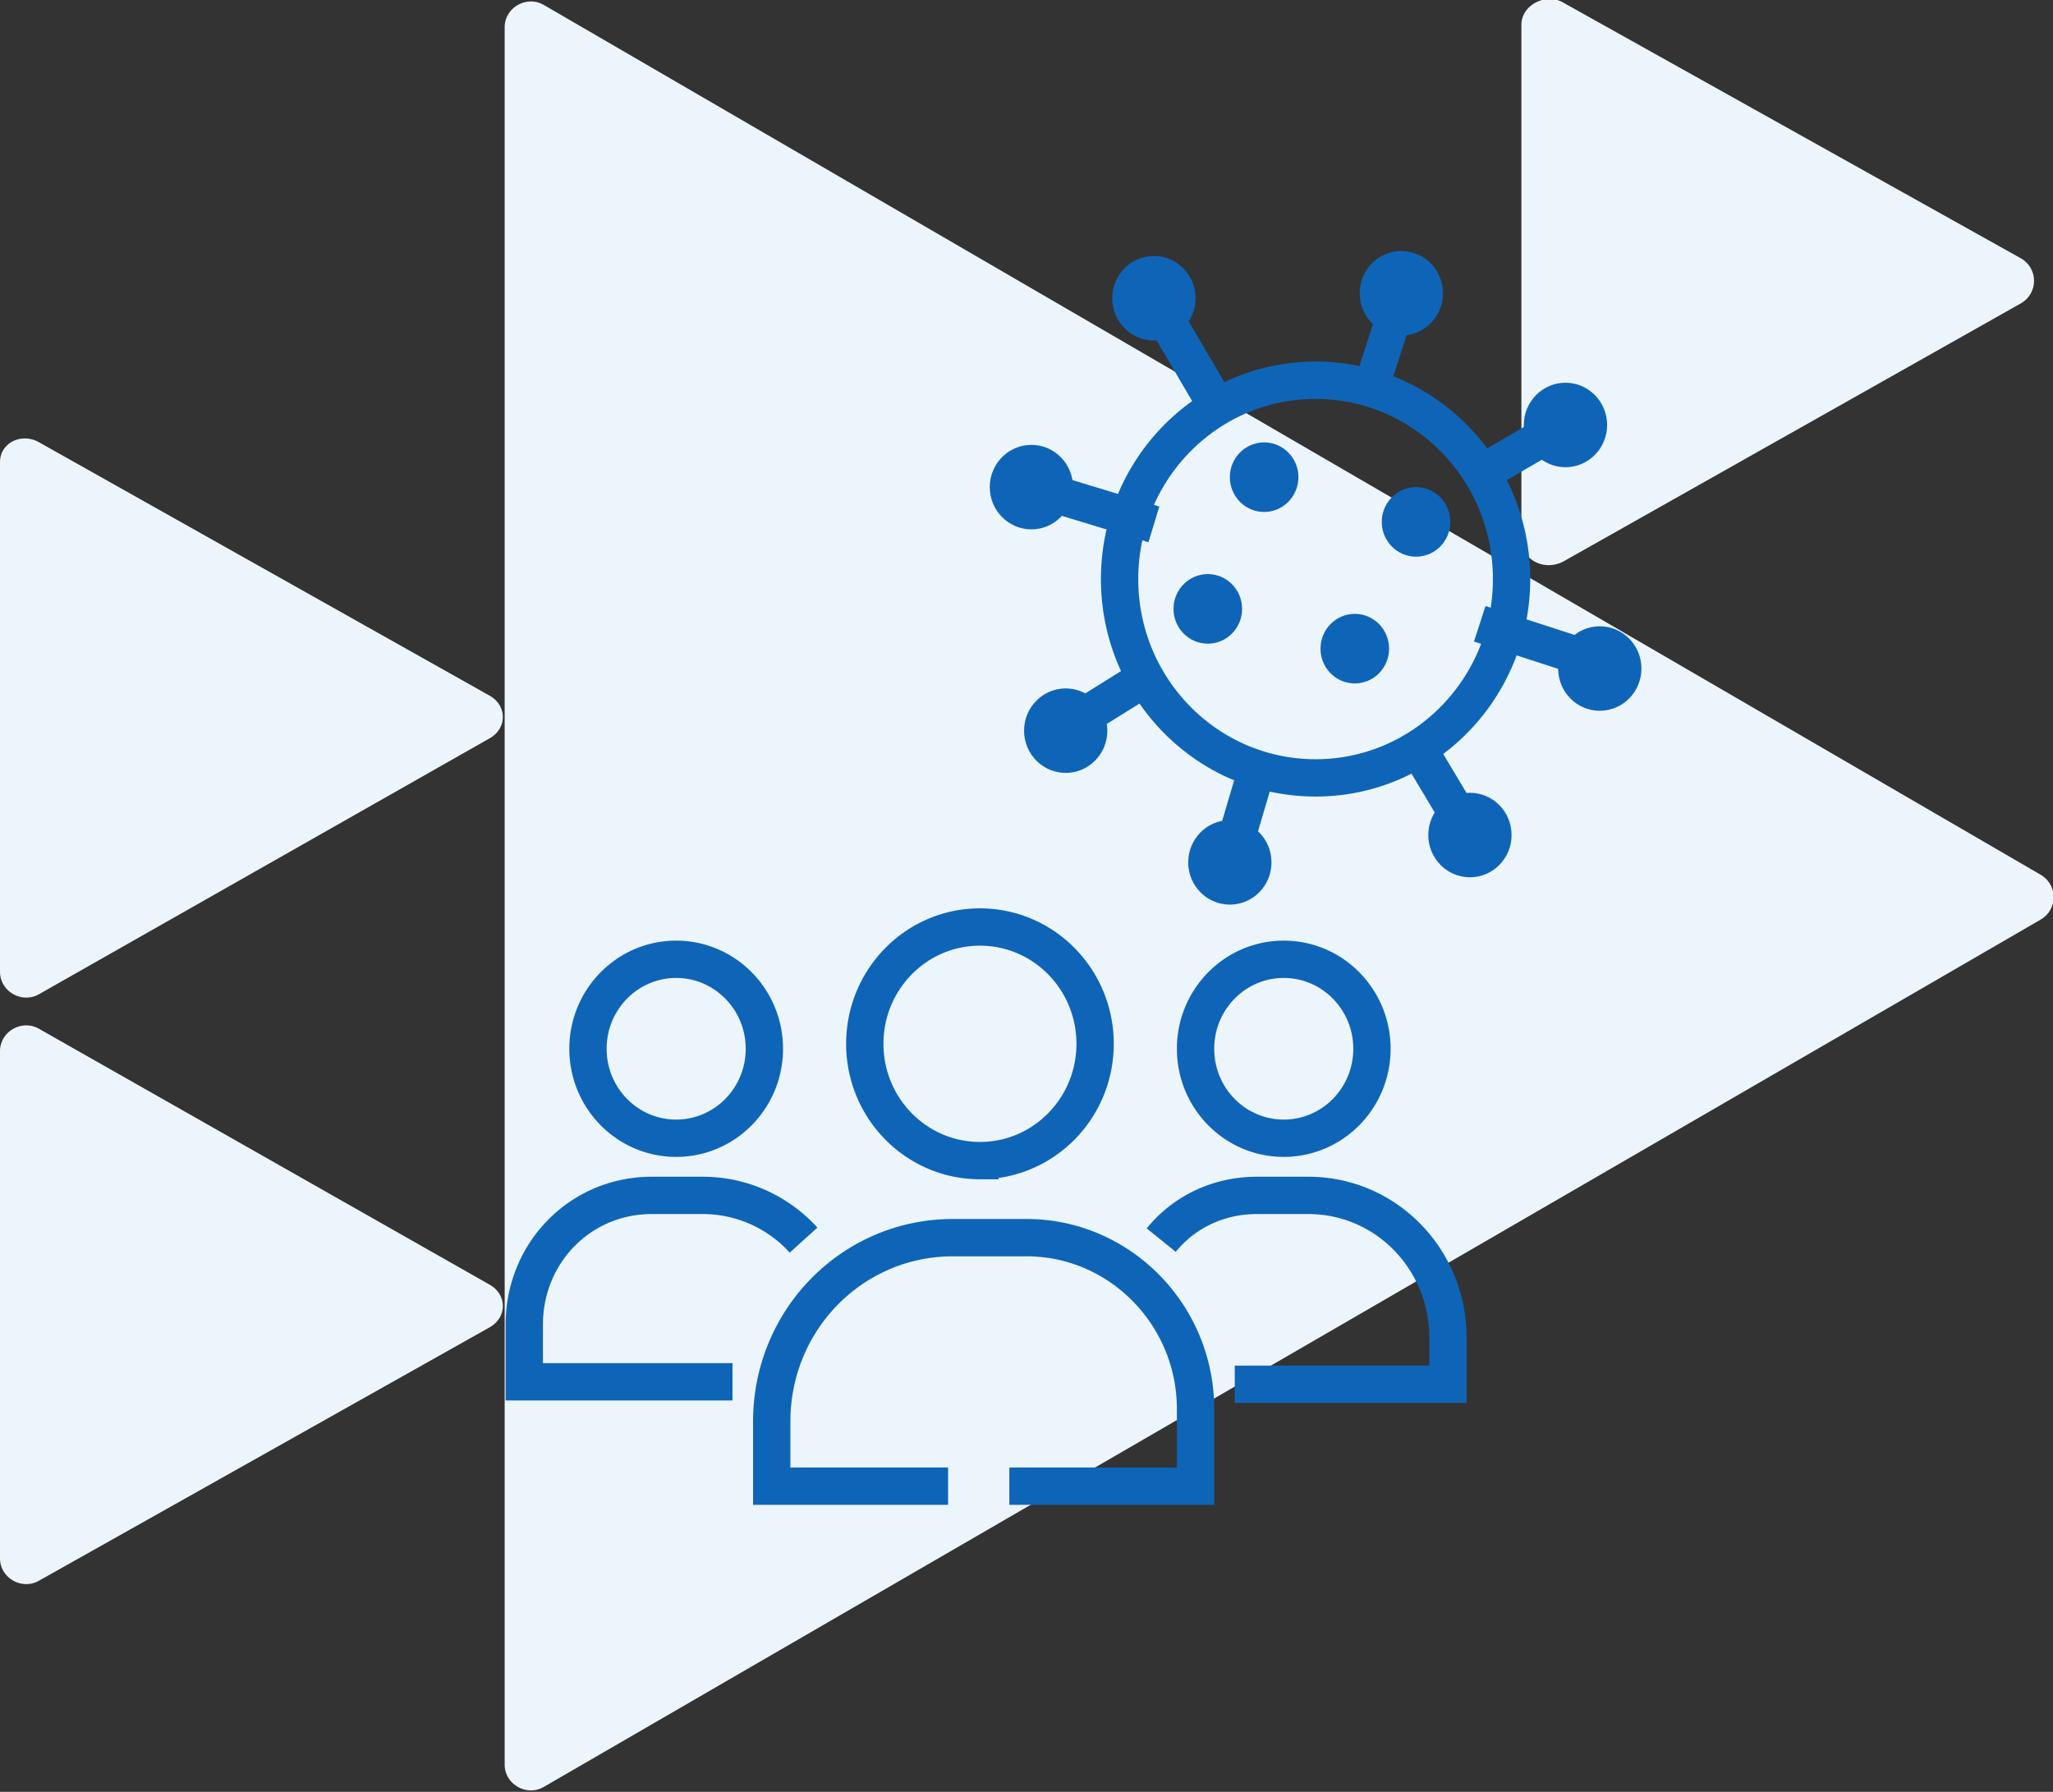
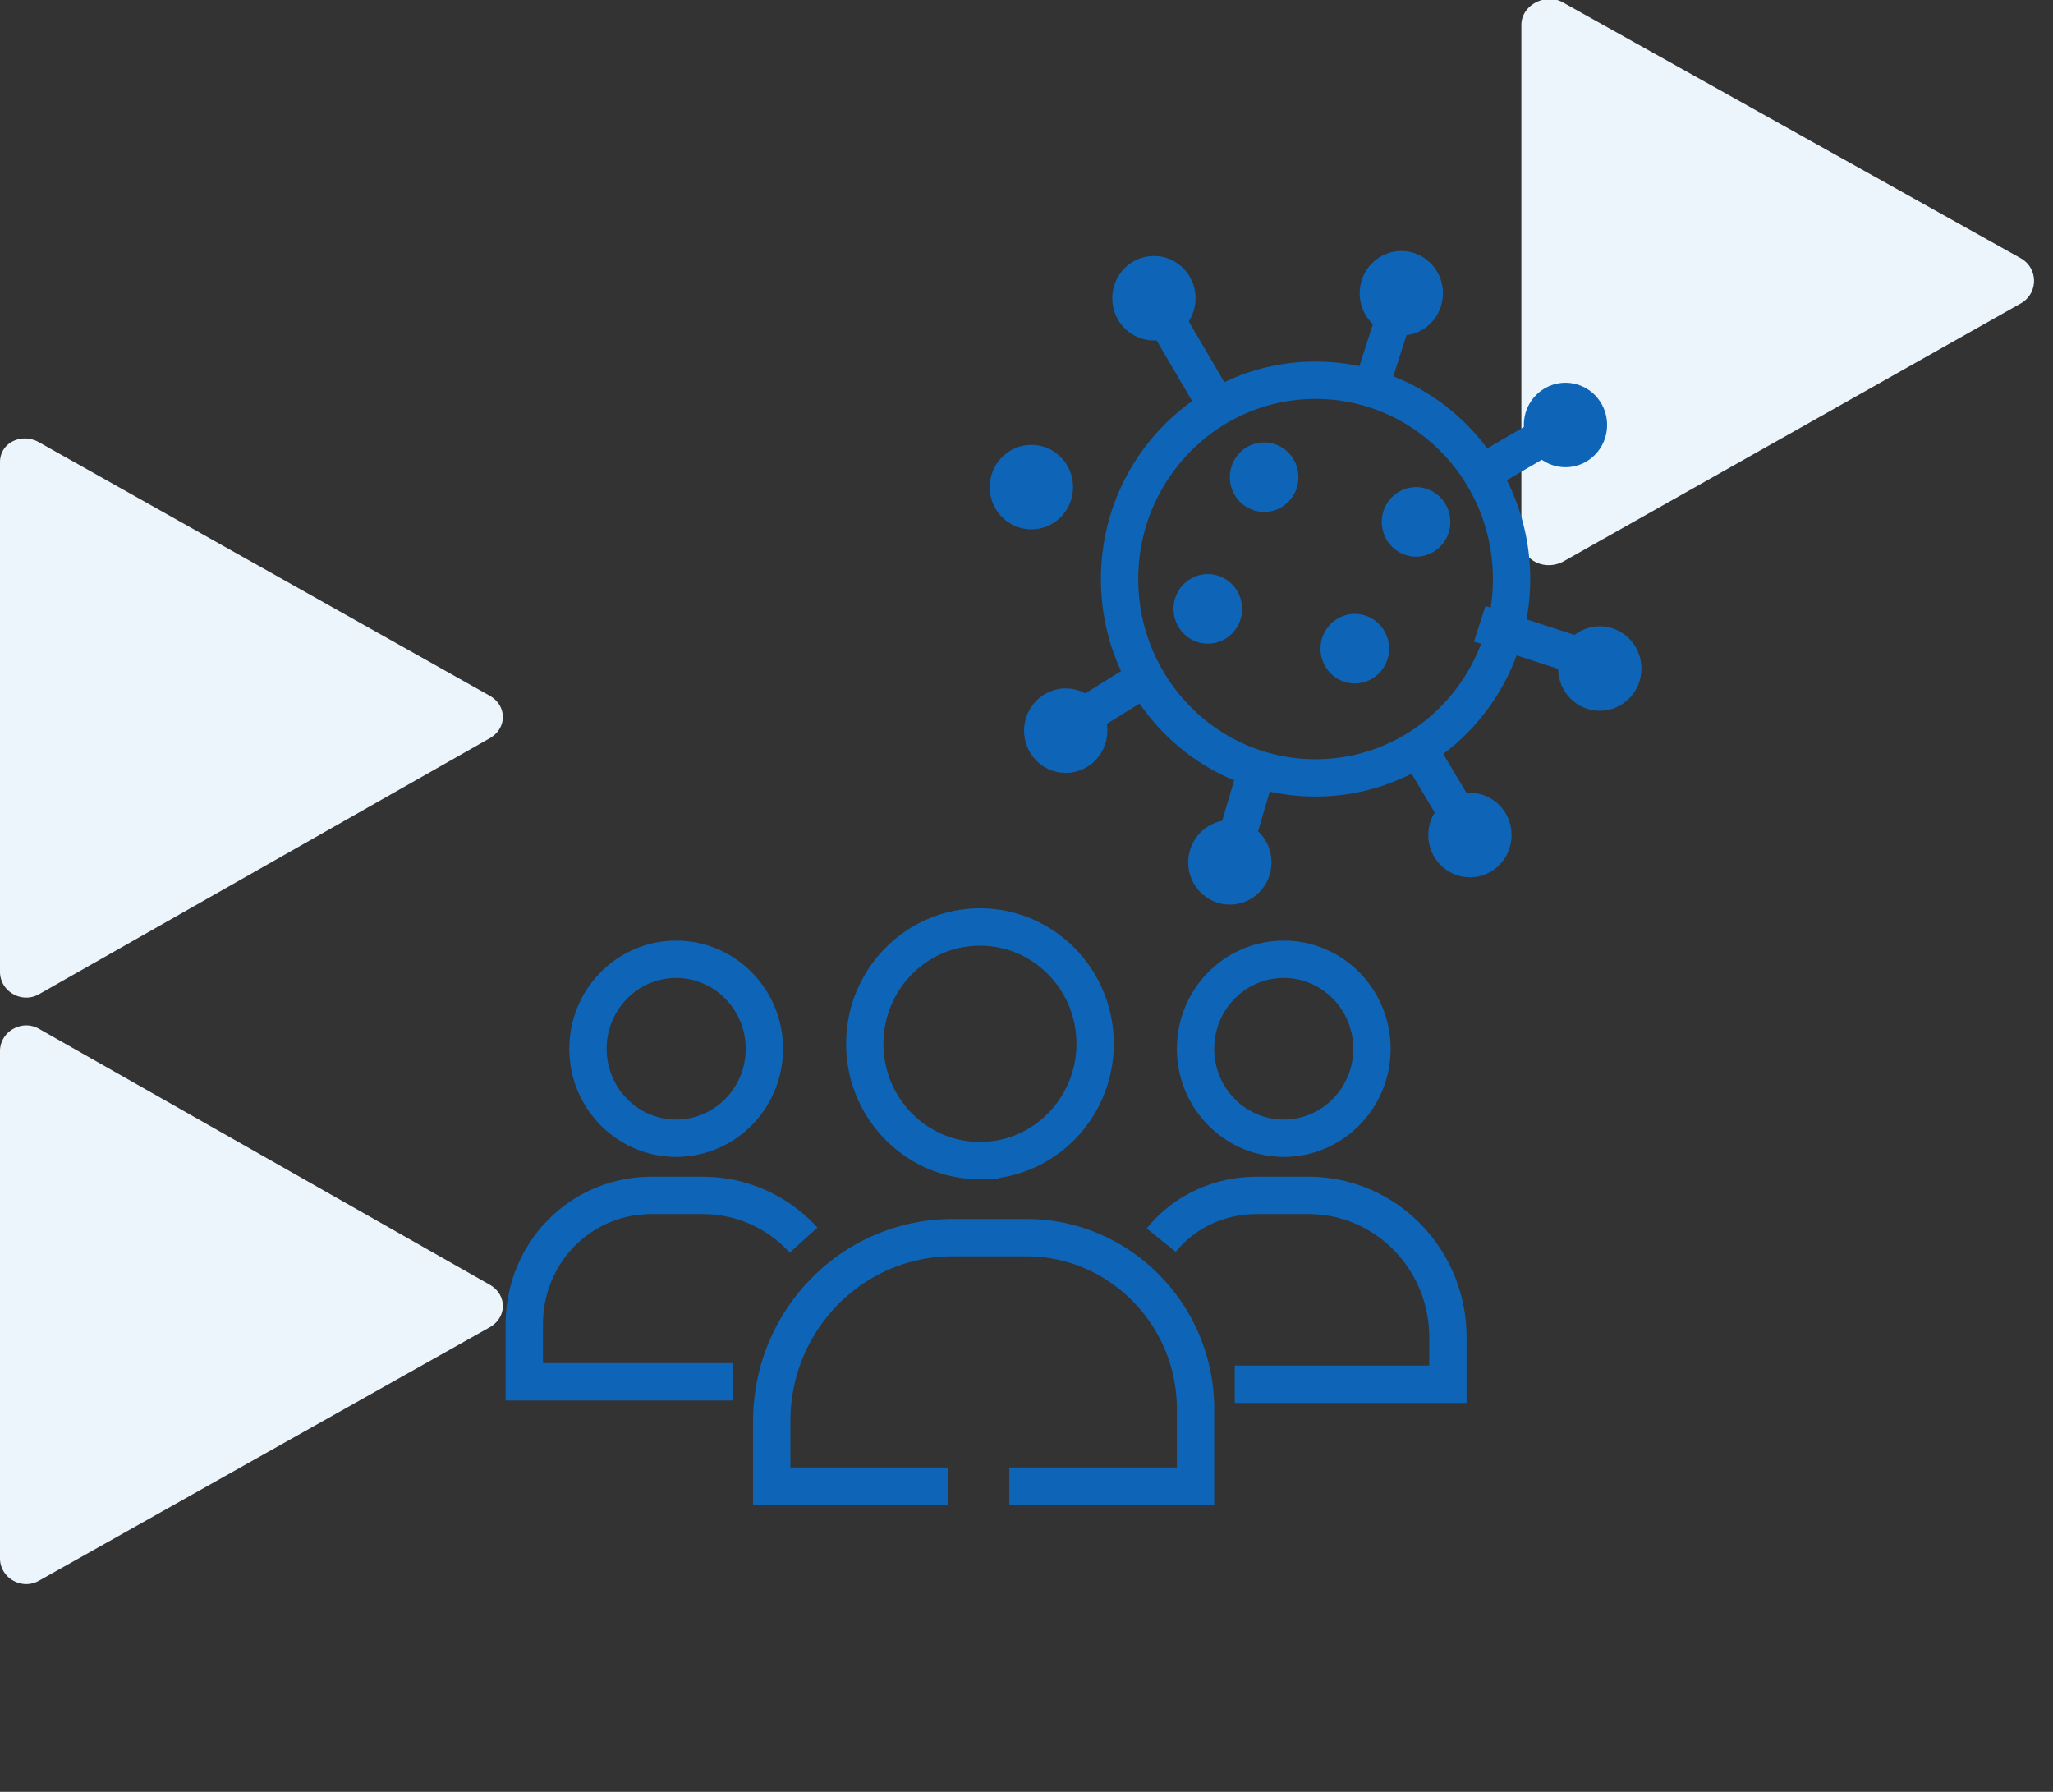
<svg xmlns="http://www.w3.org/2000/svg" width="110" height="96" fill="none">
  <rect width="100%" height="100%" fill="#333333" stroke="none" />
  <g clip-path="url(#clip0)">
    <path d="M0 83.484c0 1.065 1.181 1.731 2.1 1.198l24.153-13.58c.919-.533.919-1.732 0-2.264L2.1 55.124c-.919-.533-2.1.133-2.1 1.198v27.162zM0 52.061c0 1.065 1.181 1.731 2.1 1.199l24.153-13.715c.919-.532.919-1.73 0-2.263L2.1 23.7c-.919-.533-2.1 0-2.1 1.065V52.06zM81.516 28.893c0 1.066 1.181 1.731 2.231 1.199l24.547-13.848a1.386 1.386 0 000-2.396L83.747.133c-.919-.532-2.231.133-2.231 1.199v27.561z" fill="#EDF5FC" />
-     <path d="M29.14.267c-.918-.533-2.1.133-2.1 1.198v93.07c0 1.066 1.182 1.732 2.1 1.199l80.204-46.469a1.387 1.387 0 000-2.397L29.141.267z" fill="#EDF5FC" />
    <path d="M52.506 62.18c3.408 0 6.17-2.801 6.17-6.258 0-3.456-2.762-6.257-6.17-6.257-3.407 0-6.17 2.801-6.17 6.258 0 3.456 2.763 6.258 6.17 6.258zM54.081 79.623h9.977v-4.128c0-5.06-4.07-9.187-9.058-9.187h-3.938c-5.382 0-9.713 4.394-9.713 9.853v3.462h9.45M68.783 60.982c2.61 0 4.726-2.146 4.726-4.793 0-2.647-2.116-4.794-4.726-4.794s-4.725 2.147-4.725 4.794 2.115 4.793 4.725 4.793zM66.158 74.164h11.42v-2.53c0-4.128-3.282-7.59-7.482-7.59h-2.757c-2.1 0-3.938.933-5.12 2.397M36.23 60.982c2.61 0 4.725-2.146 4.725-4.793 0-2.647-2.116-4.794-4.726-4.794s-4.725 2.147-4.725 4.794 2.116 4.793 4.725 4.793zM43.055 66.441a7.286 7.286 0 00-5.382-2.397h-2.756c-3.807 0-6.826 3.063-6.826 6.924v3.063h11.157M70.49 41.676c5.8 0 10.5-4.77 10.5-10.652 0-5.883-4.7-10.652-10.5-10.652s-10.502 4.77-10.502 10.652c0 5.883 4.702 10.652 10.502 10.652zM67.602 40.344l-1.97 6.658" stroke="#0E65B7" stroke-width="2" stroke-miterlimit="10" />
    <path d="M75.215 15.313l-1.838 5.725" stroke="#0E65B7" stroke-width="1.895" stroke-miterlimit="10" />
-     <path d="M79.284 33.42l6.563 2.13M55.263 26.097l6.563 1.997M76.134 40.344l2.625 4.394M62.351 16.91l2.888 4.927M79.94 25.032l4.332-2.53M56.838 39.146l5.12-3.196" stroke="#0E65B7" stroke-width="2" stroke-miterlimit="10" />
+     <path d="M79.284 33.42l6.563 2.13M55.263 26.097M76.134 40.344l2.625 4.394M62.351 16.91l2.888 4.927M79.94 25.032l4.332-2.53M56.838 39.146l5.12-3.196" stroke="#0E65B7" stroke-width="2" stroke-miterlimit="10" />
    <path d="M61.826 18.241c1.233 0 2.232-1.013 2.232-2.263s-1-2.264-2.232-2.264c-1.232 0-2.231 1.014-2.231 2.264 0 1.25.999 2.263 2.231 2.263zM55.263 28.361c1.232 0 2.231-1.013 2.231-2.264 0-1.25-.999-2.263-2.231-2.263-1.233 0-2.232 1.013-2.232 2.264 0 1.25 1 2.263 2.232 2.263zM57.1 41.41c1.233 0 2.232-1.014 2.232-2.264 0-1.25-.999-2.264-2.231-2.264-1.233 0-2.232 1.014-2.232 2.264 0 1.25 1 2.263 2.232 2.263zM65.895 48.466c1.233 0 2.232-1.013 2.232-2.264 0-1.25-1-2.263-2.232-2.263-1.232 0-2.231 1.013-2.231 2.264 0 1.25.999 2.263 2.231 2.263zM78.76 47.002c1.232 0 2.23-1.014 2.23-2.264 0-1.25-.998-2.263-2.23-2.263-1.233 0-2.232 1.013-2.232 2.263s.999 2.264 2.231 2.264zM85.716 38.08c1.233 0 2.232-1.013 2.232-2.263s-1-2.263-2.232-2.263c-1.232 0-2.231 1.013-2.231 2.263s.999 2.264 2.231 2.264zM83.879 25.032c1.232 0 2.231-1.014 2.231-2.264 0-1.25-1-2.263-2.231-2.263-1.233 0-2.232 1.013-2.232 2.263s1 2.264 2.231 2.264zM75.084 17.975c1.232 0 2.231-1.013 2.231-2.263s-.999-2.264-2.231-2.264c-1.233 0-2.232 1.014-2.232 2.264 0 1.25 1 2.263 2.232 2.263zM67.733 27.429c1.015 0 1.837-.835 1.837-1.864 0-1.03-.822-1.864-1.837-1.864-1.015 0-1.838.834-1.838 1.864 0 1.03.823 1.864 1.838 1.864zM75.871 29.825c1.015 0 1.838-.834 1.838-1.864 0-1.03-.823-1.864-1.838-1.864-1.014 0-1.837.835-1.837 1.864 0 1.03.822 1.864 1.837 1.864zM72.59 36.616c1.015 0 1.837-.834 1.837-1.864 0-1.03-.822-1.864-1.837-1.864-1.015 0-1.838.835-1.838 1.864 0 1.03.823 1.864 1.838 1.864zM64.714 34.486c1.015 0 1.837-.835 1.837-1.865s-.822-1.864-1.837-1.864c-1.015 0-1.838.835-1.838 1.864 0 1.03.823 1.864 1.838 1.864z" fill="#0E65B7" />
  </g>
  <defs>
    <clipPath id="clip0">
      <path fill="#fff" d="M0 0h110v96H0z" />
    </clipPath>
  </defs>
</svg>